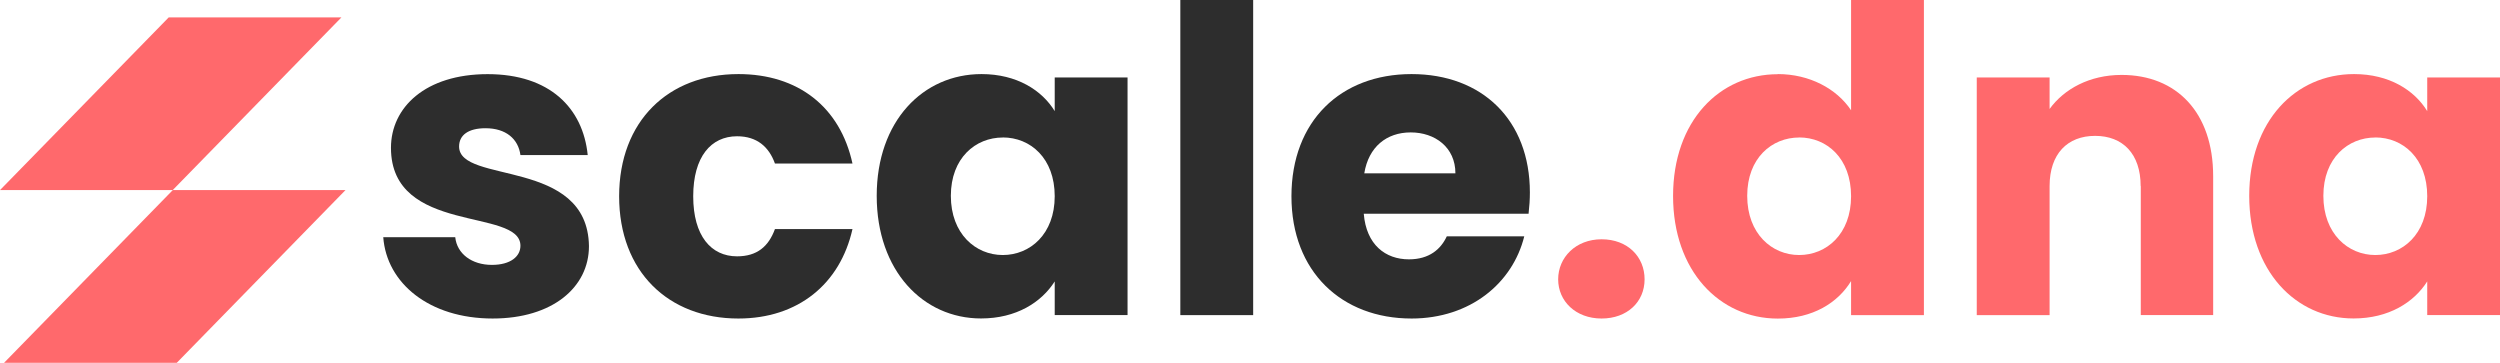
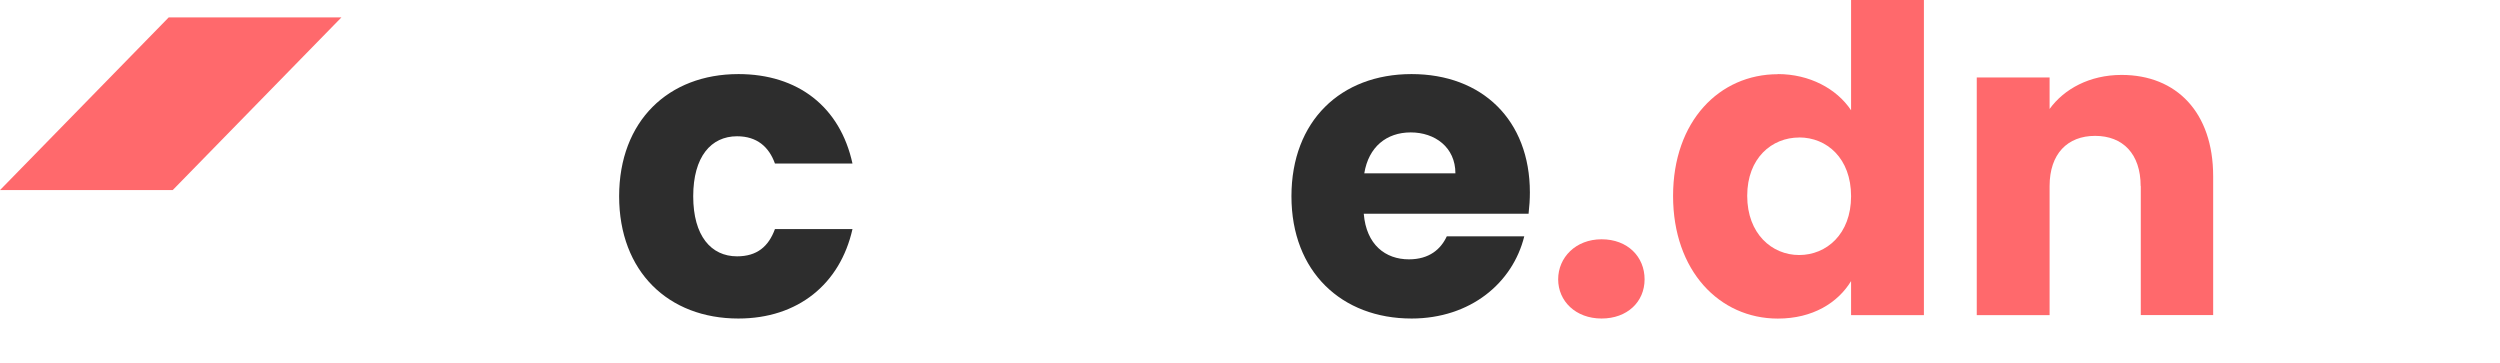
<svg xmlns="http://www.w3.org/2000/svg" id="Layer_2" data-name="Layer 2" viewBox="0 0 382.71 55.54">
  <defs>
    <style>
      .cls-1 {
        fill: #2d2d2d;
      }

      .cls-2 {
        fill: #ff696c;
      }
    </style>
  </defs>
  <g id="Layer_1-2" data-name="Layer 1">
    <g>
-       <path class="cls-1" d="M75.42,48.76c-9.71,0-16.23-5.41-16.75-12.45h11.02c.26,2.54,2.54,4.24,5.61,4.24,2.87,0,4.37-1.3,4.37-2.93,0-5.87-19.82-1.63-19.82-14.99,0-6.19,5.28-11.28,14.8-11.28s14.6,5.21,15.32,12.39h-10.3c-.33-2.48-2.22-4.11-5.35-4.11-2.61,0-4.04,1.04-4.04,2.8,0,5.8,19.69,1.69,19.88,15.25,0,6.32-5.61,11.08-14.73,11.08Z" />
      <path class="cls-1" d="M113.03,11.34c9.13,0,15.58,5.02,17.47,13.69h-11.87c-.91-2.54-2.74-4.17-5.8-4.17-3.98,0-6.71,3.13-6.71,9.19s2.74,9.19,6.71,9.19c3.06,0,4.82-1.5,5.8-4.17h11.87c-1.89,8.41-8.34,13.69-17.47,13.69-10.69,0-18.25-7.17-18.25-18.71s7.56-18.71,18.25-18.71Z" />
-       <path class="cls-1" d="M150.25,11.34c5.41,0,9.26,2.48,11.21,5.67v-5.15h11.15v36.37h-11.15v-5.15c-2.02,3.19-5.87,5.67-11.28,5.67-8.87,0-15.97-7.3-15.97-18.77s7.11-18.64,16.04-18.64ZM153.51,21.05c-4.17,0-7.95,3.13-7.95,8.93s3.78,9.06,7.95,9.06,7.95-3.19,7.95-9-3.71-9-7.95-9Z" />
-       <path class="cls-1" d="M180.69,0h11.15v48.24h-11.15V0Z" />
      <path class="cls-1" d="M216.08,48.76c-10.69,0-18.38-7.17-18.38-18.71s7.56-18.71,18.38-18.71,18.12,7.04,18.12,18.12c0,1.04-.07,2.15-.2,3.26h-25.23c.39,4.76,3.33,6.98,6.91,6.98,3.13,0,4.89-1.56,5.8-3.52h11.86c-1.76,7.11-8.21,12.58-17.28,12.58ZM208.85,26.53h13.95c0-3.98-3.13-6.26-6.84-6.26s-6.45,2.22-7.11,6.26Z" />
    </g>
    <g>
      <polygon class="cls-2" points="52.27 2.66 25.83 2.66 0 29.1 26.44 29.1 52.27 2.66" />
-       <polygon class="cls-2" points="52.89 29.1 26.45 29.1 .62 55.54 27.06 55.54 52.89 29.1" />
    </g>
    <g>
      <path class="cls-2" d="M245.18,48.76c-3.98,0-6.65-2.67-6.65-6s2.67-6.13,6.65-6.13,6.58,2.67,6.58,6.13-2.67,6-6.58,6Z" />
      <path class="cls-2" d="M272.16,11.34c4.82,0,9,2.22,11.21,5.54V0h11.15v48.24h-11.15v-5.21c-2.02,3.32-5.87,5.74-11.21,5.74-8.93,0-16.04-7.3-16.04-18.77s7.11-18.64,16.04-18.64ZM275.42,21.05c-4.17,0-7.95,3.13-7.95,8.93s3.78,9.06,7.95,9.06,7.95-3.19,7.95-9-3.71-9-7.95-9Z" />
      <path class="cls-2" d="M327.7,28.49c0-4.95-2.74-7.69-6.97-7.69s-6.97,2.74-6.97,7.69v19.75h-11.15V11.86h11.15v4.82c2.22-3.06,6.13-5.21,11.02-5.21,8.41,0,14.02,5.74,14.02,15.51v21.25h-11.08v-19.75Z" />
-       <path class="cls-2" d="M360.36,11.34c5.41,0,9.26,2.48,11.21,5.67v-5.15h11.15v36.37h-11.15v-5.15c-2.02,3.19-5.87,5.67-11.28,5.67-8.87,0-15.97-7.3-15.97-18.77s7.11-18.64,16.04-18.64ZM363.62,21.05c-4.17,0-7.95,3.13-7.95,8.93s3.78,9.06,7.95,9.06,7.95-3.19,7.95-9-3.71-9-7.95-9Z" />
    </g>
  </g>
</svg>